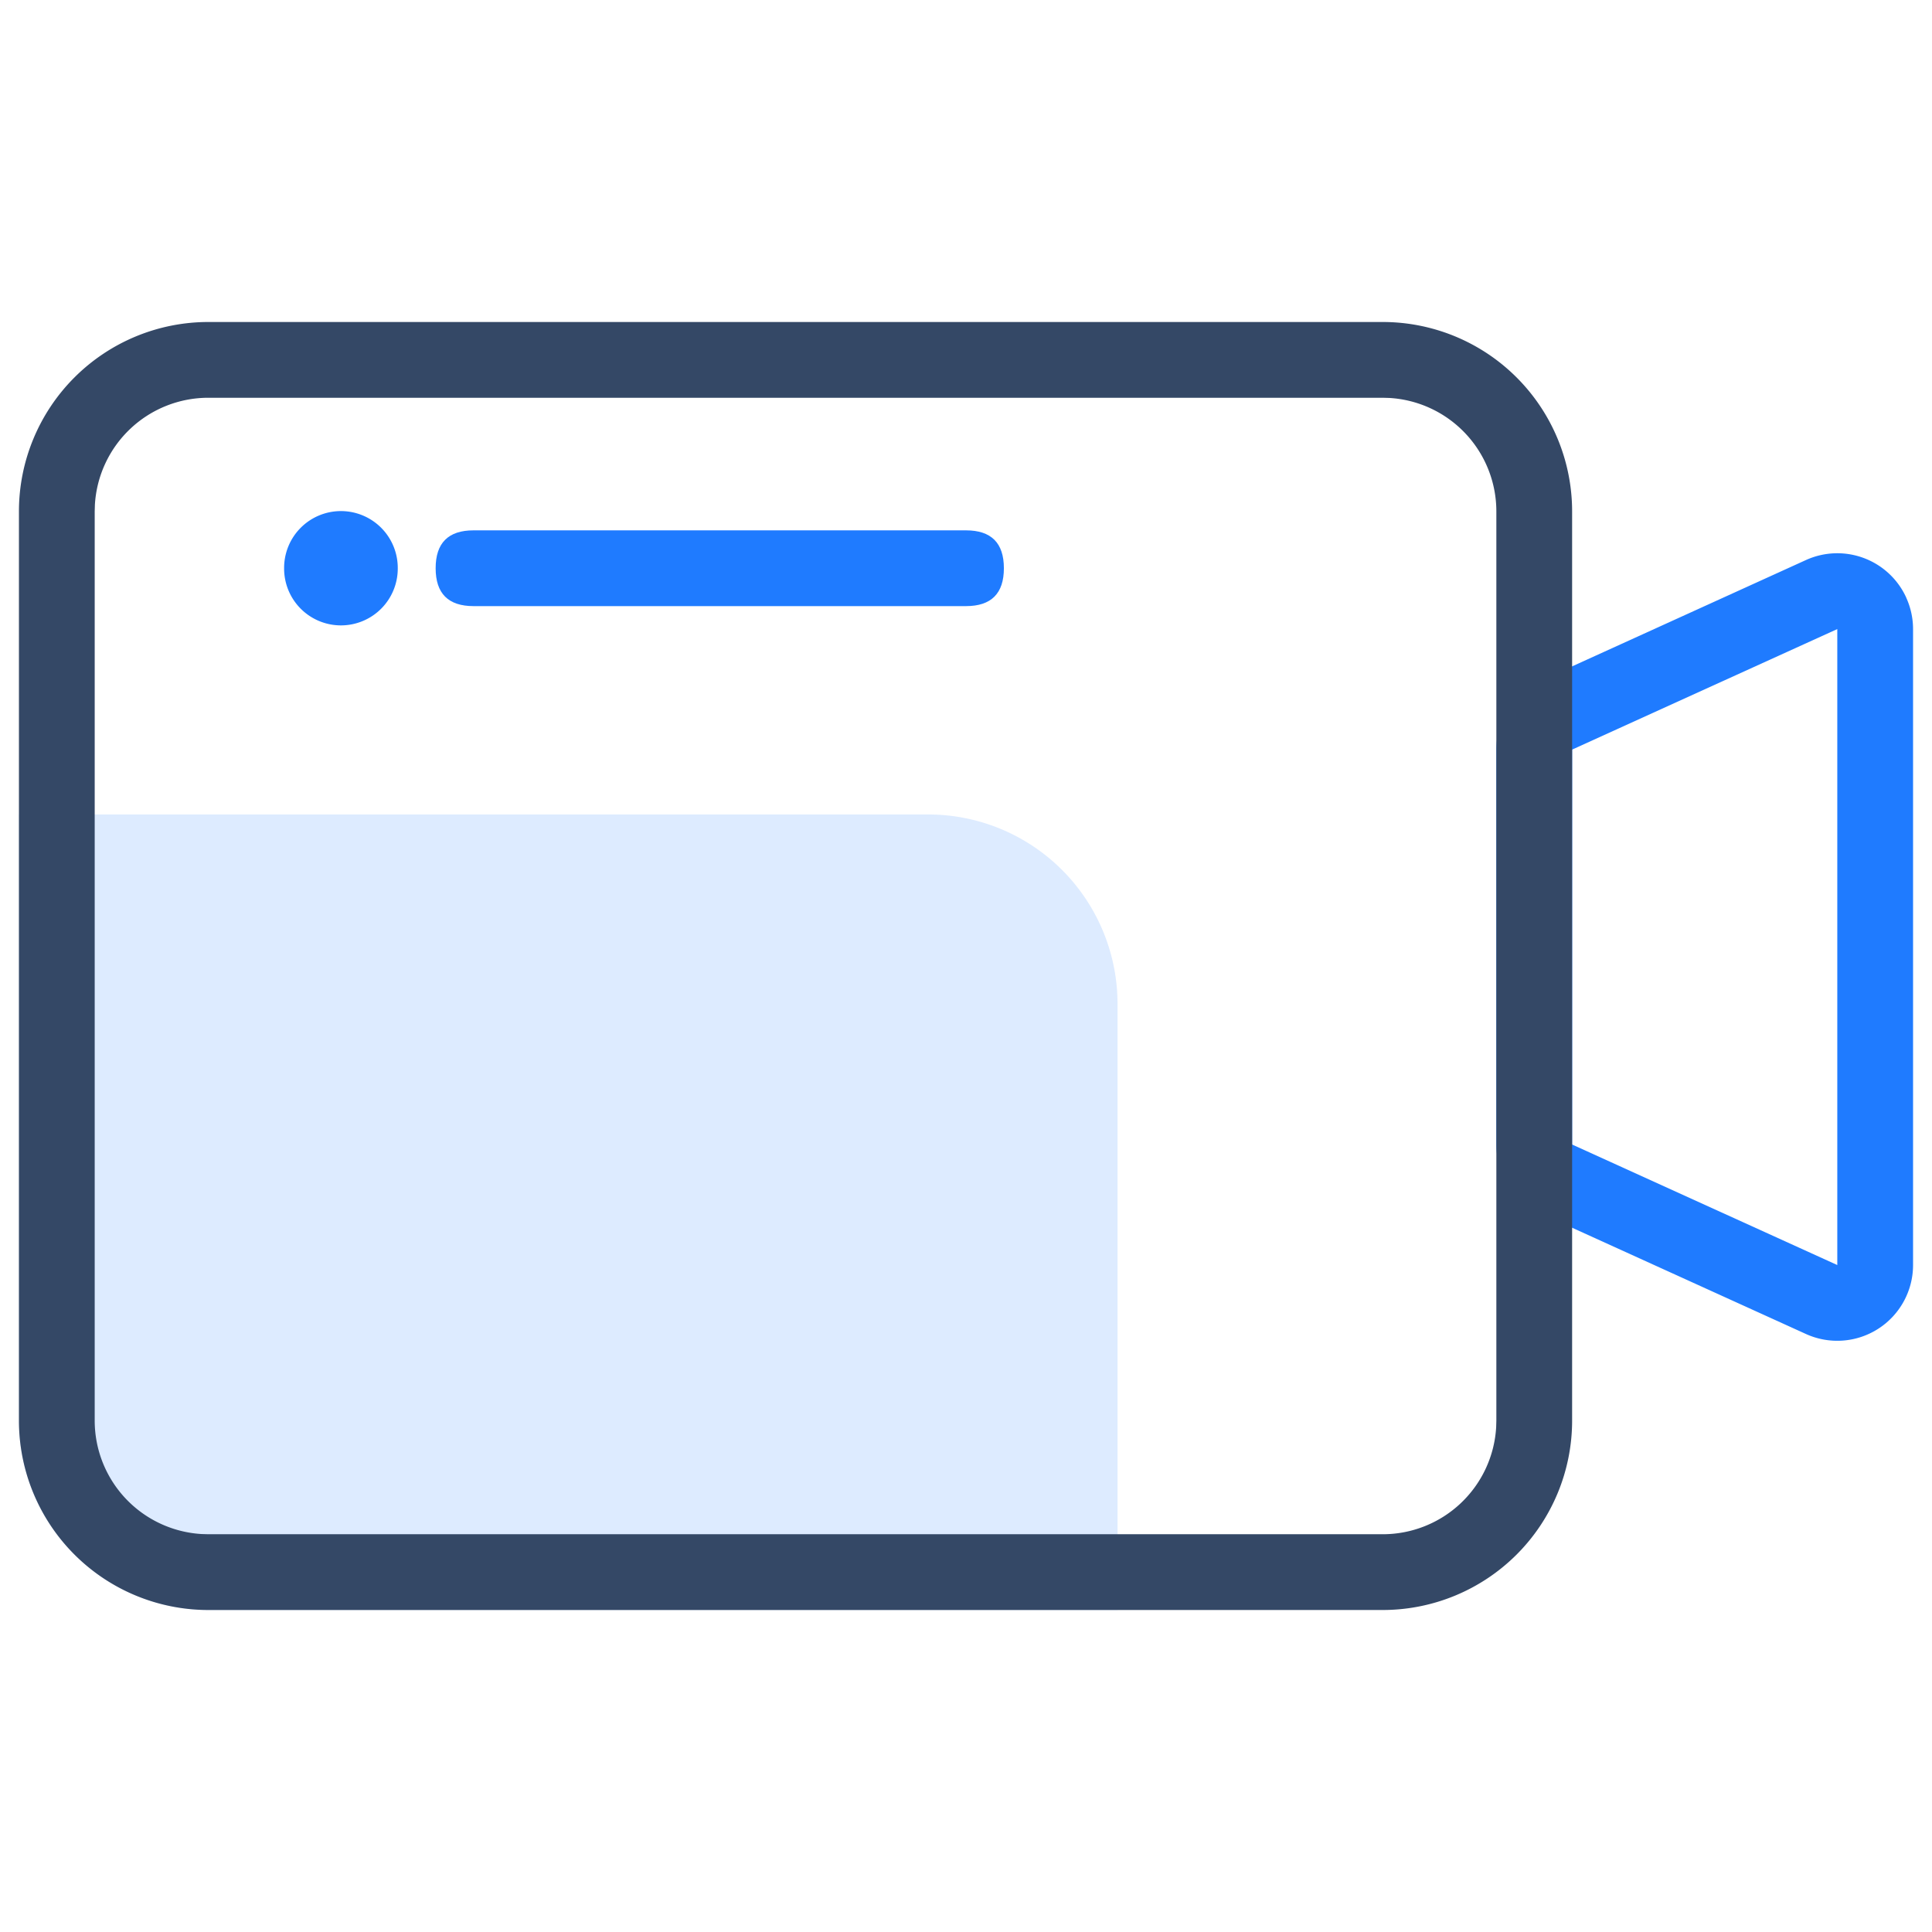
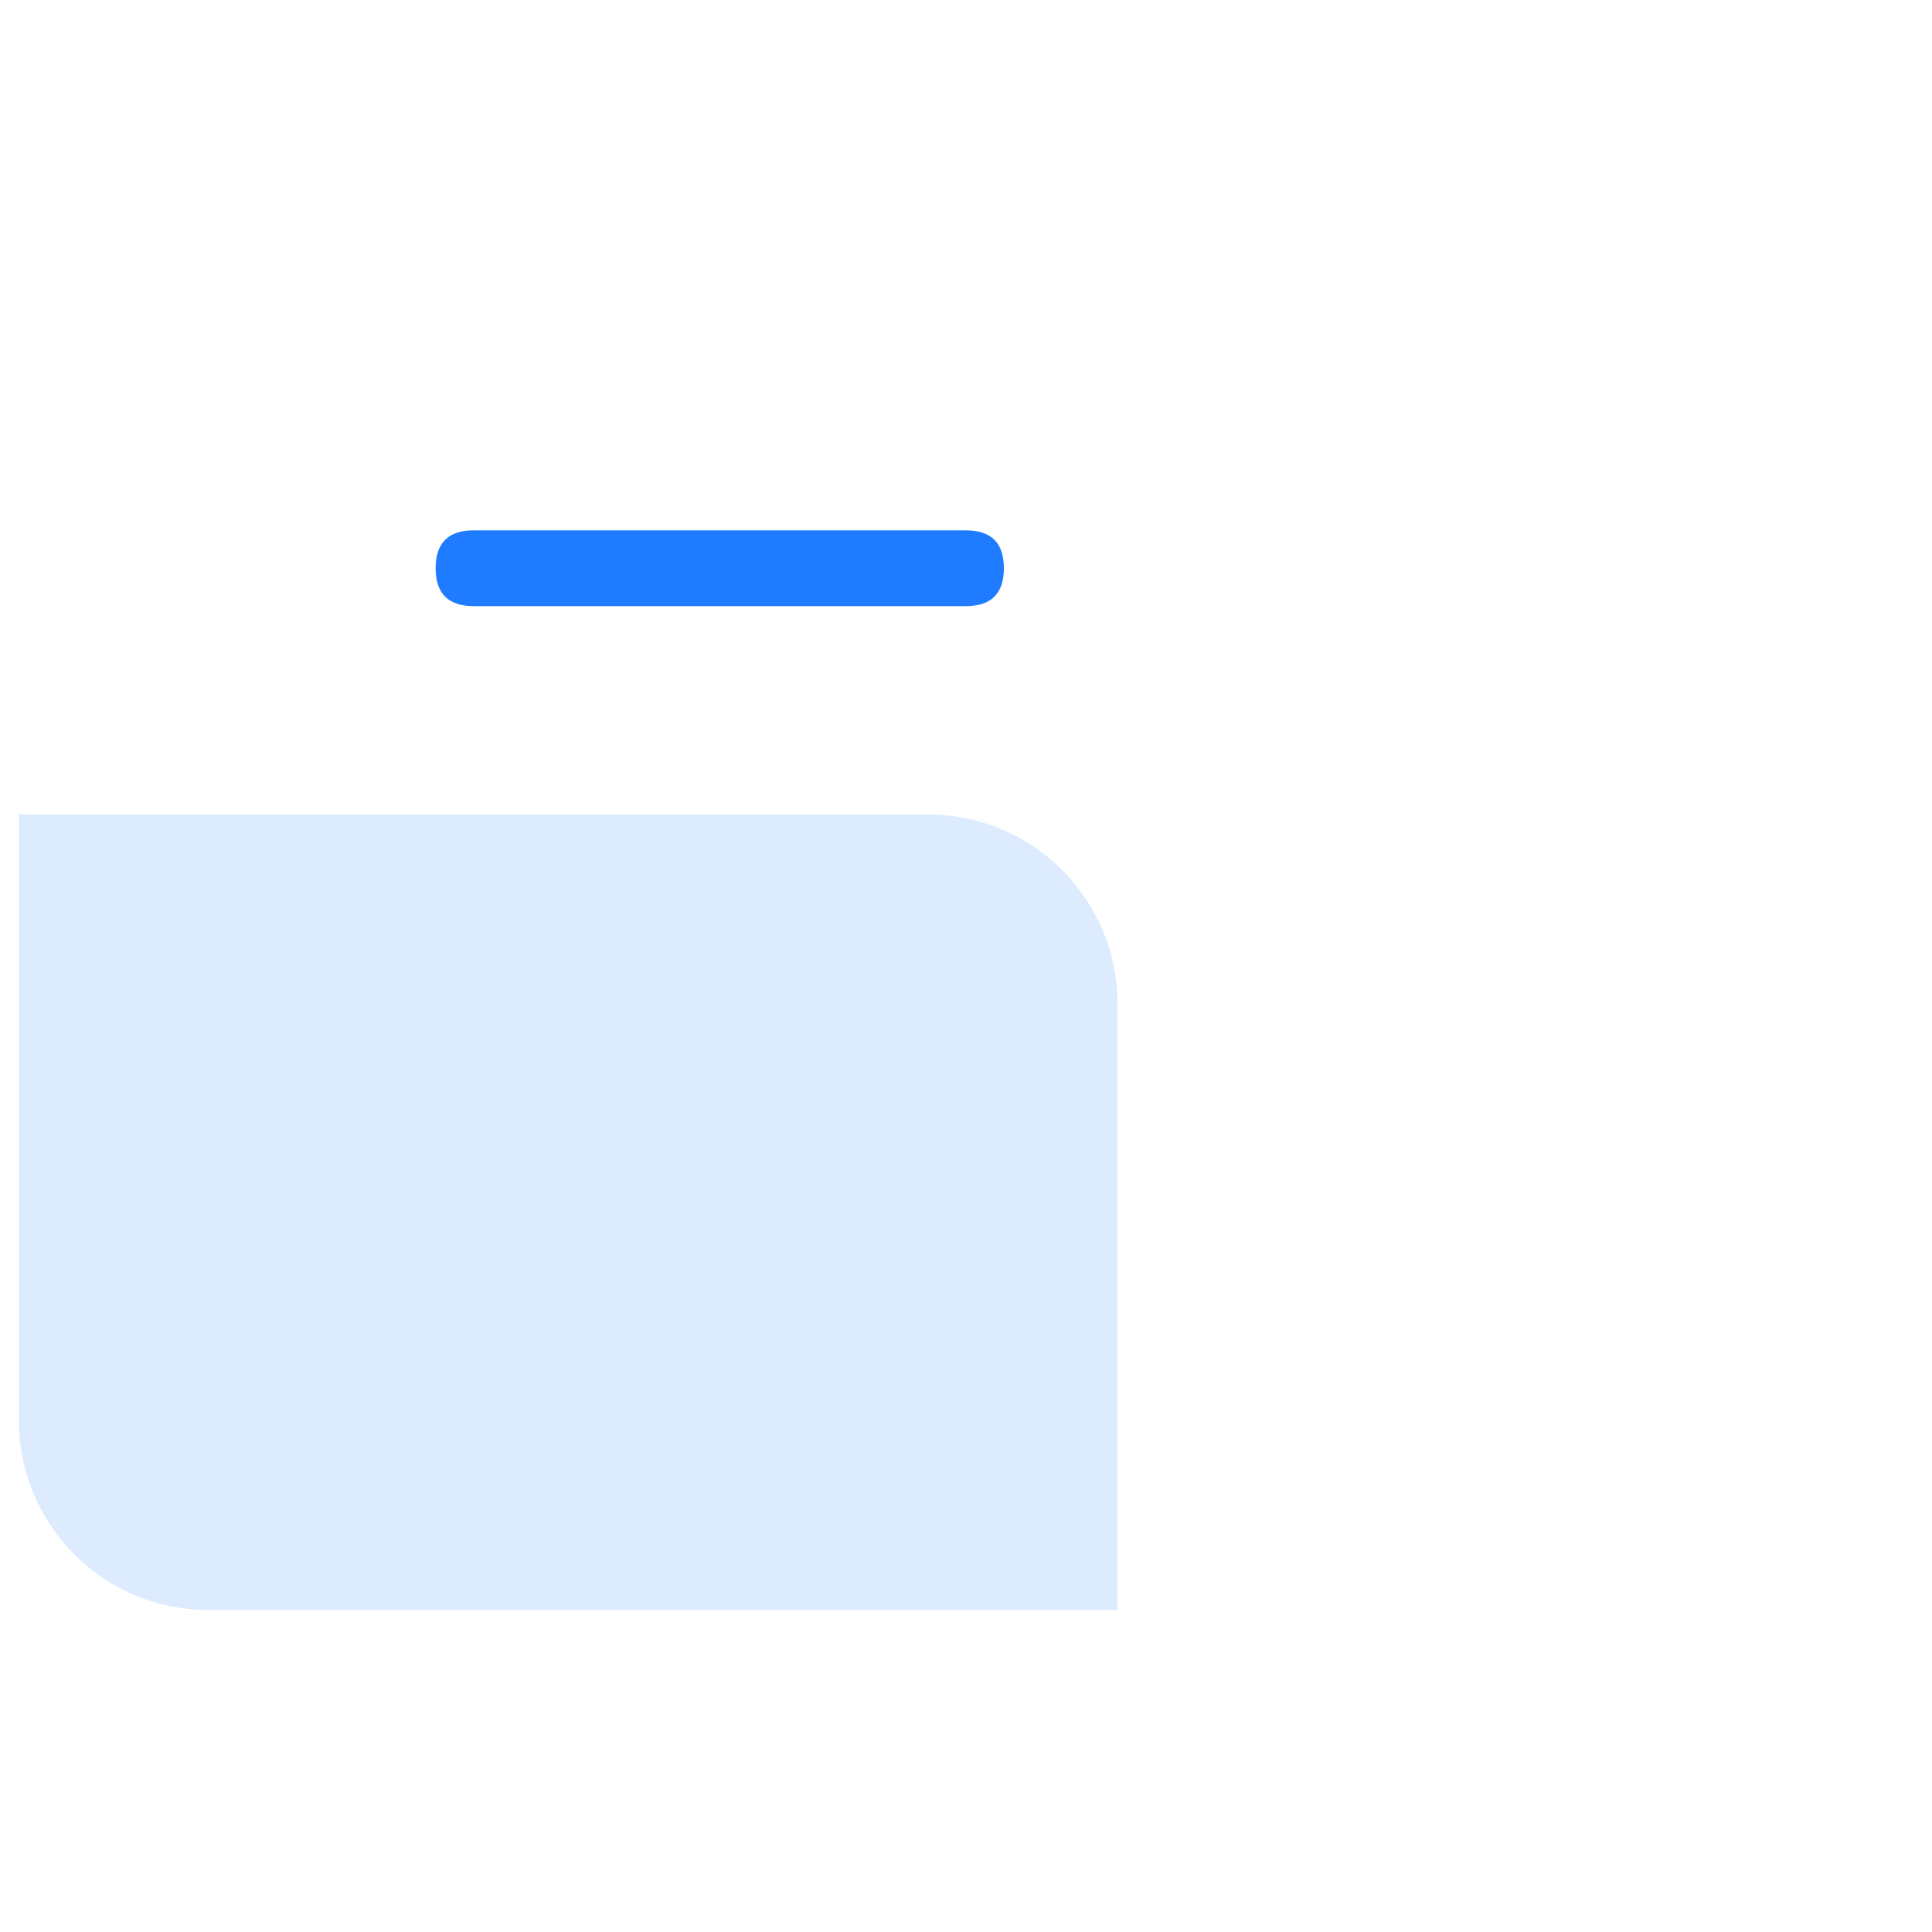
<svg xmlns="http://www.w3.org/2000/svg" t="1629683728346" class="icon" viewBox="0 0 1024 1024" version="1.1" p-id="3385" width="128" height="128">
  <defs>
    <style type="text/css" />
  </defs>
-   <path d="M1010.347 316.797a40.157 40.157 0 0 1 3.614 16.625v337.077a40.157 40.157 0 0 1-56.782 36.543l-140.549-63.869A40.157 40.157 0 0 1 793.098 606.63V397.292a40.157 40.157 0 0 1 23.532-36.543l140.549-63.91a40.157 40.157 0 0 1 53.188 19.938zM973.804 670.499V333.422l-140.549 63.89v209.298l140.549 63.89z" fill="#1F7BFF" p-id="3386" />
  <path d="M10.039 431.686h481.882a100.392 100.392 0 0 1 100.392 100.392v321.255H110.431a100.392 100.392 0 0 1-100.392-100.392V431.686z" fill="#1F7BFF" opacity=".15" p-id="3387" />
-   <path d="M180.706 301.176m-30.118 0a30.118 30.118 0 1 0 60.235 0 30.118 30.118 0 1 0-60.235 0Z" fill="#1F7BFF" p-id="3388" />
  <path d="M230.902 281.098m20.078 0l261.02 0q20.078 0 20.078 20.078l0 0q0 20.078-20.078 20.078l-261.02 0q-20.078 0-20.078-20.078l0 0q0-20.078 20.078-20.078Z" fill="#1F7BFF" p-id="3389" />
-   <path d="M732.863 170.667a100.392 100.392 0 0 1 100.392 100.392v481.882a100.392 100.392 0 0 1-100.392 100.392H110.431a100.392 100.392 0 0 1-100.392-100.392V271.059a100.392 100.392 0 0 1 100.392-100.392h622.431z m0 40.157H110.431a60.235 60.235 0 0 0-60.135 56.701L50.196 271.059v481.882a60.235 60.235 0 0 0 56.701 60.135L110.431 813.176h622.431a60.235 60.235 0 0 0 60.135-56.701L793.098 752.941V271.059a60.235 60.235 0 0 0-56.701-60.135L732.863 210.824z" fill="#344866" p-id="3390" />
</svg>